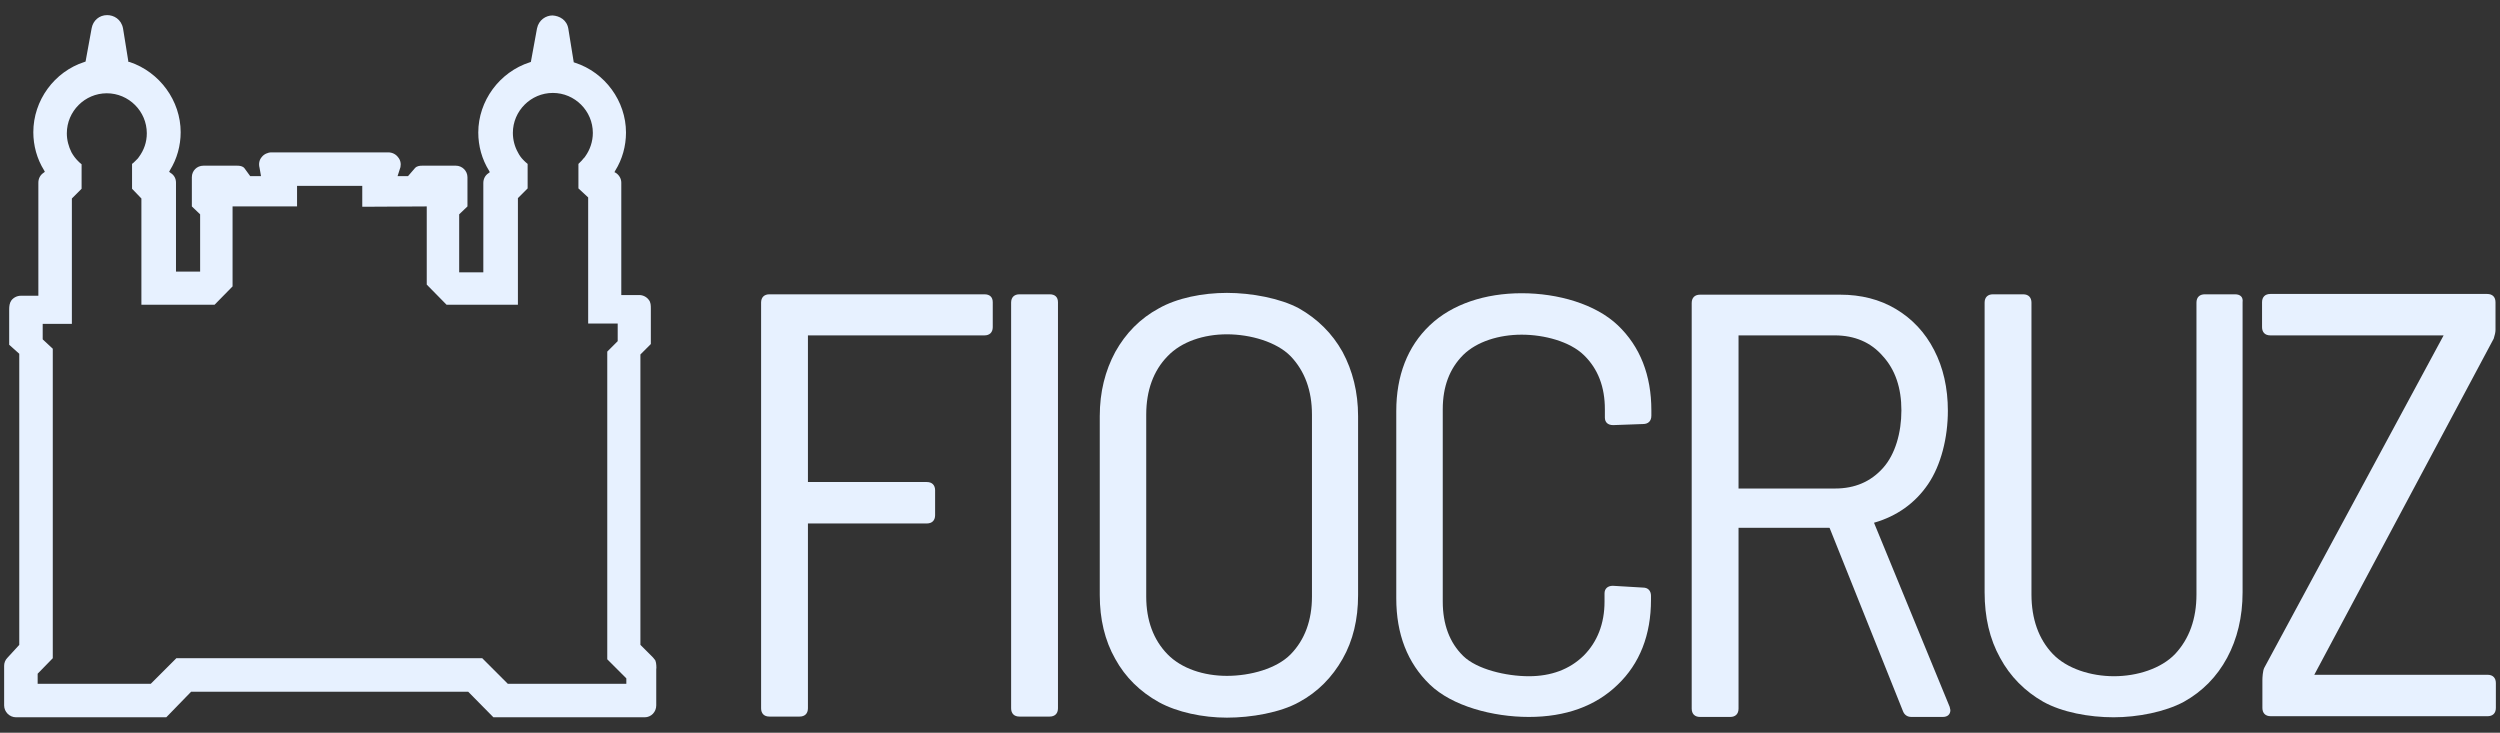
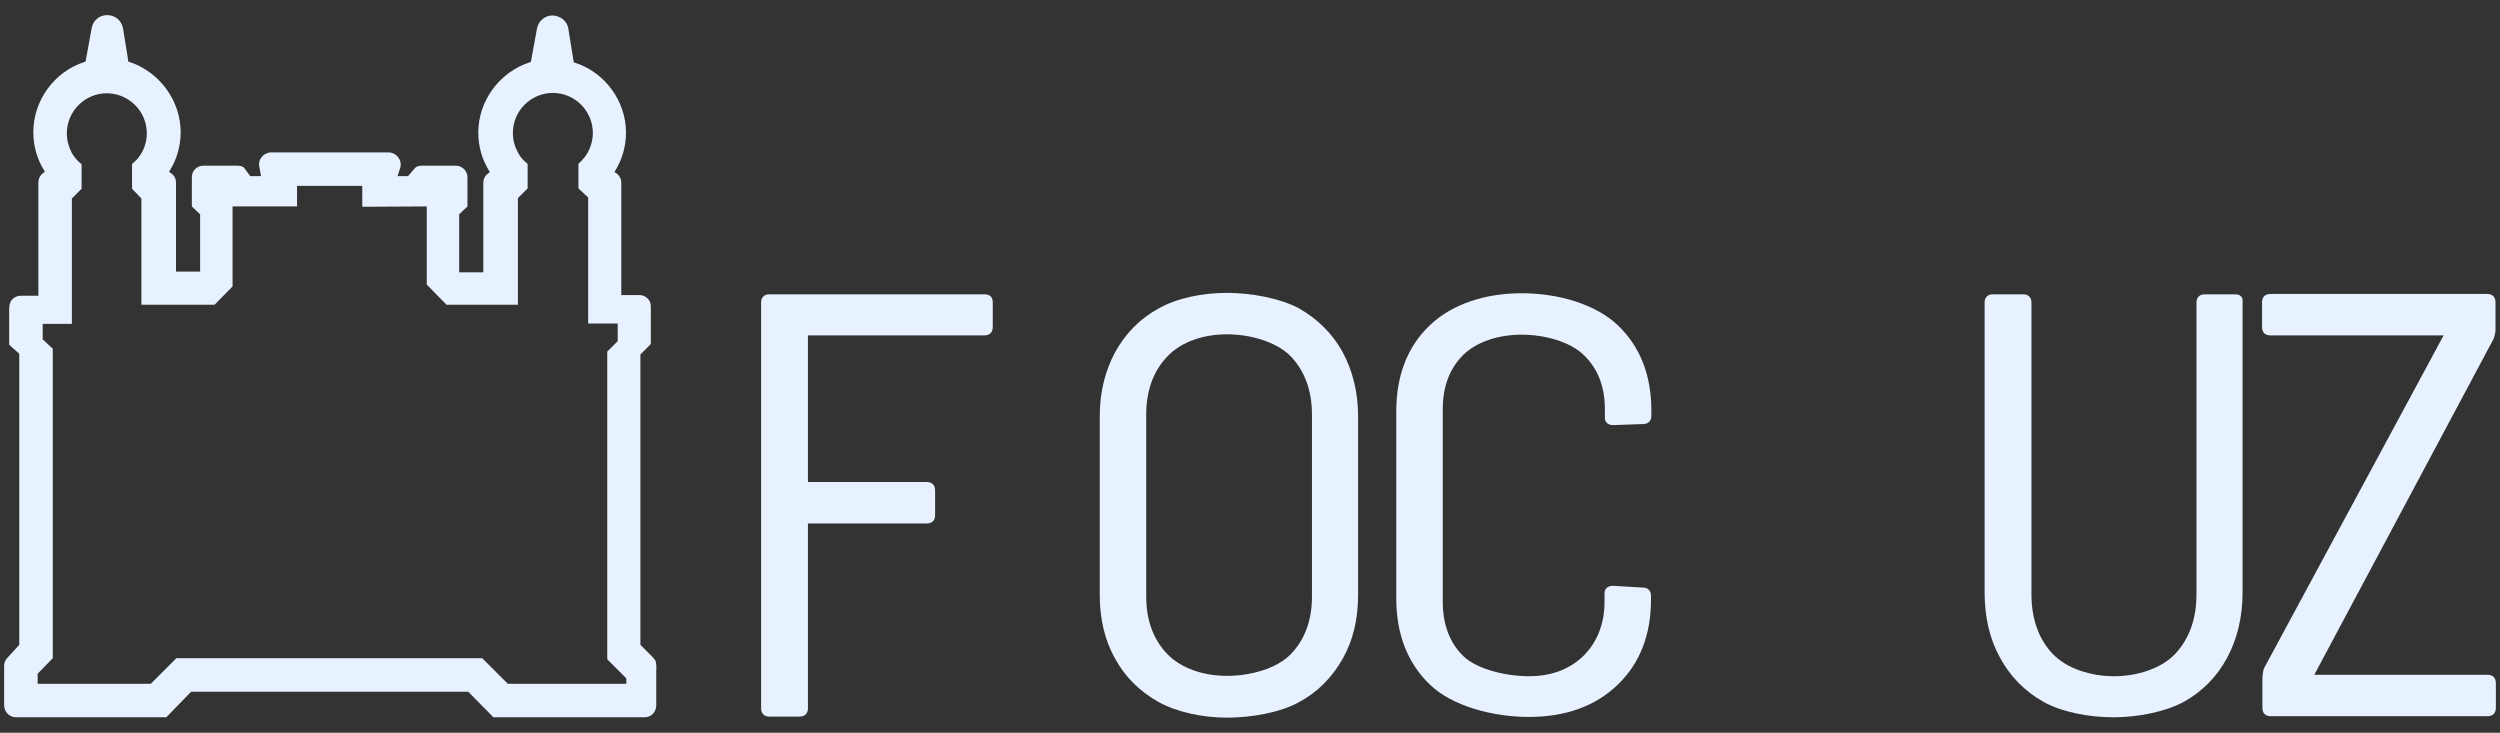
<svg xmlns="http://www.w3.org/2000/svg" width="116" height="34" viewBox="0 0 116 34" fill="none">
  <rect x="0" y="0" width="116" height="34" fill="#333333" stroke="none" />
  <path d="M45.679 13.656H35.699C35.465 13.656 35.315 13.79 35.315 14.041V32.864C35.315 33.099 35.448 33.249 35.699 33.249H37.103C37.337 33.249 37.488 33.115 37.488 32.864V24.289H43.005C43.239 24.289 43.389 24.155 43.389 23.904V22.751C43.389 22.517 43.255 22.366 43.005 22.366H37.488V15.562H45.679C45.913 15.562 46.064 15.428 46.064 15.178V14.024C46.064 13.79 45.93 13.656 45.679 13.656Z" fill="#E7F1FF" />
-   <path d="M48.705 13.656H47.301C47.067 13.656 46.916 13.79 46.916 14.041V32.864C46.916 33.099 47.05 33.249 47.301 33.249H48.705C48.939 33.249 49.09 33.115 49.09 32.864V14.024C49.09 13.79 48.956 13.656 48.705 13.656Z" fill="#E7F1FF" />
  <path d="M60.273 14.308C59.404 13.84 58.067 13.59 56.93 13.59C55.81 13.59 54.623 13.824 53.77 14.308C52.901 14.777 52.233 15.462 51.748 16.331C51.28 17.201 51.029 18.187 51.029 19.307V27.615C51.029 28.719 51.263 29.722 51.748 30.574C52.216 31.427 52.901 32.096 53.77 32.58C54.623 33.048 55.81 33.299 56.93 33.299C58.05 33.299 59.404 33.065 60.273 32.58C61.143 32.112 61.812 31.427 62.296 30.574C62.781 29.722 63.015 28.735 63.015 27.615V19.307C63.015 18.203 62.764 17.201 62.296 16.331C61.812 15.462 61.126 14.793 60.273 14.308ZM60.875 19.24V27.682C60.875 28.785 60.541 29.688 59.889 30.357C59.237 31.026 58.017 31.36 56.93 31.36C55.86 31.36 54.824 31.026 54.172 30.357C53.52 29.688 53.185 28.785 53.185 27.682V19.24C53.185 18.12 53.52 17.201 54.172 16.532C54.824 15.846 55.86 15.512 56.93 15.512C58.017 15.512 59.237 15.863 59.889 16.532C60.541 17.217 60.875 18.12 60.875 19.24Z" fill="#E7F1FF" />
  <path d="M70.605 13.606C68.916 13.606 67.378 14.108 66.342 15.094C65.305 16.081 64.787 17.435 64.787 19.073V27.766C64.787 29.421 65.305 30.758 66.342 31.761C67.378 32.764 69.267 33.266 70.939 33.266C72.644 33.266 74.032 32.764 75.052 31.778C76.088 30.792 76.606 29.454 76.606 27.833V27.649C76.606 27.415 76.472 27.264 76.238 27.264L74.834 27.181C74.6 27.181 74.45 27.314 74.45 27.532V27.916C74.45 28.936 74.115 29.789 73.48 30.424C72.828 31.059 71.975 31.377 70.939 31.377C69.886 31.377 68.532 31.059 67.897 30.441C67.261 29.822 66.944 28.969 66.944 27.916V18.989C66.944 17.936 67.261 17.1 67.897 16.465C68.532 15.846 69.552 15.529 70.605 15.529C71.658 15.529 72.845 15.846 73.497 16.482C74.149 17.117 74.466 17.953 74.466 18.989V19.374C74.466 19.591 74.6 19.725 74.851 19.725L76.238 19.675C76.472 19.675 76.623 19.541 76.623 19.29V19.039C76.623 17.418 76.105 16.081 75.068 15.094C74.032 14.108 72.293 13.606 70.605 13.606Z" fill="#E7F1FF" />
-   <path d="M86.954 24.255C88.007 23.954 88.86 23.352 89.462 22.466C90.064 21.581 90.381 20.31 90.381 19.056C90.381 18.003 90.164 17.05 89.746 16.248C89.328 15.428 88.726 14.793 87.974 14.342C87.222 13.891 86.352 13.673 85.383 13.673H78.88C78.646 13.673 78.495 13.807 78.495 14.058V32.881C78.495 33.115 78.629 33.266 78.88 33.266H80.284C80.518 33.266 80.668 33.132 80.668 32.881V24.489H84.881L84.898 24.506L88.291 32.982C88.358 33.166 88.492 33.266 88.693 33.266H90.147C90.364 33.266 90.498 33.149 90.498 32.948L90.465 32.798L86.954 24.255ZM88.225 19.04C88.225 20.076 87.941 21.079 87.372 21.714C86.804 22.349 86.068 22.667 85.149 22.667H80.668V15.562H85.132C86.051 15.562 86.804 15.88 87.355 16.515C87.941 17.15 88.225 18.003 88.225 19.04Z" fill="#E7F1FF" />
  <path d="M103.705 13.656H102.301C102.066 13.656 101.916 13.79 101.916 14.041V27.582C101.916 28.719 101.582 29.638 100.93 30.34C100.278 31.026 99.158 31.377 98.088 31.377C97.018 31.377 95.898 31.026 95.246 30.34C94.594 29.655 94.26 28.719 94.26 27.582V14.041C94.26 13.807 94.126 13.656 93.875 13.656H92.471C92.237 13.656 92.086 13.79 92.086 14.041V27.482C92.086 28.635 92.32 29.655 92.805 30.524C93.273 31.393 93.959 32.079 94.811 32.564C95.68 33.048 96.934 33.282 98.071 33.282C99.191 33.282 100.462 33.032 101.331 32.564C102.2 32.079 102.869 31.393 103.337 30.524C103.805 29.655 104.056 28.635 104.056 27.482V14.024C104.089 13.79 103.956 13.656 103.705 13.656Z" fill="#E7F1FF" />
  <path d="M115.791 15.311V14.024C115.791 13.79 115.658 13.64 115.407 13.64H105.343C105.109 13.64 104.959 13.774 104.959 14.024V15.178C104.959 15.412 105.092 15.562 105.343 15.562H113.384L105.059 30.992C104.992 31.126 104.975 31.444 104.975 31.561V32.848C104.975 33.082 105.109 33.232 105.36 33.232H115.424C115.658 33.232 115.808 33.099 115.808 32.848V31.694C115.808 31.46 115.674 31.31 115.424 31.31H107.383L115.708 15.713C115.758 15.546 115.791 15.428 115.791 15.311Z" fill="#E7F1FF" />
  <path d="M30.417 30.675C30.417 30.658 30.4 30.625 30.383 30.608L30.366 30.591C30.35 30.574 30.333 30.541 30.3 30.507L29.715 29.922V16.448L30.199 15.963V14.342C30.199 14.175 30.199 14.024 30.099 13.907C29.999 13.774 29.831 13.69 29.664 13.69H28.828V8.474C28.828 8.29 28.728 8.123 28.578 8.023L28.511 7.989L28.544 7.923C28.879 7.388 29.046 6.769 29.046 6.15C29.046 4.696 28.076 3.359 26.672 2.907L26.622 2.891L26.371 1.336C26.304 0.918 25.953 0.734 25.636 0.717C25.335 0.717 25 0.918 24.917 1.319L24.632 2.874L24.582 2.891C23.178 3.342 22.192 4.679 22.192 6.15C22.192 6.769 22.359 7.388 22.693 7.923L22.727 7.989L22.66 8.04C22.509 8.14 22.426 8.307 22.426 8.491V12.637H21.306V9.945L21.69 9.578V8.223C21.69 7.923 21.439 7.688 21.155 7.688H19.584C19.467 7.688 19.333 7.705 19.25 7.805L18.932 8.173H18.447L18.581 7.755C18.614 7.588 18.581 7.421 18.464 7.287C18.363 7.154 18.196 7.07 18.012 7.07H12.596C12.429 7.07 12.245 7.154 12.145 7.287C12.028 7.421 11.994 7.605 12.044 7.789L12.111 8.173H11.61L11.342 7.805C11.259 7.705 11.125 7.688 11.008 7.688H9.437C9.136 7.688 8.902 7.923 8.902 8.223V9.578L9.286 9.945V12.603H8.166V8.474C8.166 8.29 8.082 8.123 7.915 8.023L7.848 7.973L7.882 7.906C8.216 7.371 8.383 6.752 8.383 6.134C8.383 4.679 7.414 3.342 6.009 2.874H5.959L5.709 1.319C5.625 0.885 5.274 0.701 4.973 0.701C4.605 0.701 4.321 0.951 4.254 1.302L3.97 2.857L3.92 2.874C2.516 3.325 1.546 4.663 1.546 6.134C1.546 6.752 1.713 7.371 2.047 7.906L2.081 7.973L2.014 8.023C1.864 8.123 1.78 8.29 1.78 8.474V13.723H0.961C0.794 13.723 0.627 13.807 0.526 13.941C0.443 14.058 0.426 14.208 0.426 14.359V15.997L0.894 16.415V29.922L0.342 30.524C0.242 30.625 0.192 30.758 0.192 30.892V32.731C0.192 33.032 0.443 33.282 0.744 33.282H7.715L8.868 32.096H21.724L22.894 33.282H29.915C30.216 33.282 30.45 33.032 30.45 32.731V31.059C30.467 30.992 30.45 30.741 30.417 30.675ZM23.562 31.728L22.376 30.541H8.183L6.996 31.728H1.747V31.26L2.449 30.541V16.181L1.981 15.746V15.027H3.335V9.21L3.786 8.758V7.622C3.719 7.571 3.669 7.521 3.619 7.471C3.502 7.354 3.402 7.22 3.318 7.07C3.184 6.802 3.101 6.502 3.101 6.184C3.101 5.164 3.937 4.328 4.956 4.328C5.976 4.328 6.812 5.164 6.812 6.184C6.812 6.602 6.678 6.97 6.444 7.287C6.427 7.304 6.411 7.337 6.394 7.354L6.377 7.371C6.344 7.404 6.31 7.438 6.277 7.471C6.227 7.521 6.177 7.571 6.127 7.605V8.758L6.561 9.21V14.141H9.955L10.791 13.289V9.578H13.783V8.625H16.809V9.594L19.801 9.578V13.205L20.721 14.141H24.031V9.193L24.482 8.742V7.605C24.415 7.555 24.348 7.488 24.281 7.421C24.181 7.321 24.098 7.204 24.031 7.07C23.88 6.802 23.797 6.485 23.797 6.167C23.797 5.147 24.632 4.312 25.652 4.312C26.672 4.312 27.508 5.147 27.508 6.167C27.508 6.568 27.374 6.953 27.157 7.254C27.14 7.287 27.123 7.304 27.09 7.337L27.073 7.354C27.04 7.388 27.023 7.421 26.99 7.454C26.939 7.505 26.889 7.555 26.839 7.605V8.742L27.291 9.16V15.011H28.661V15.83L28.177 16.314V30.591L29.062 31.477V31.728H23.562Z" fill="#E7F1FF" />
</svg>